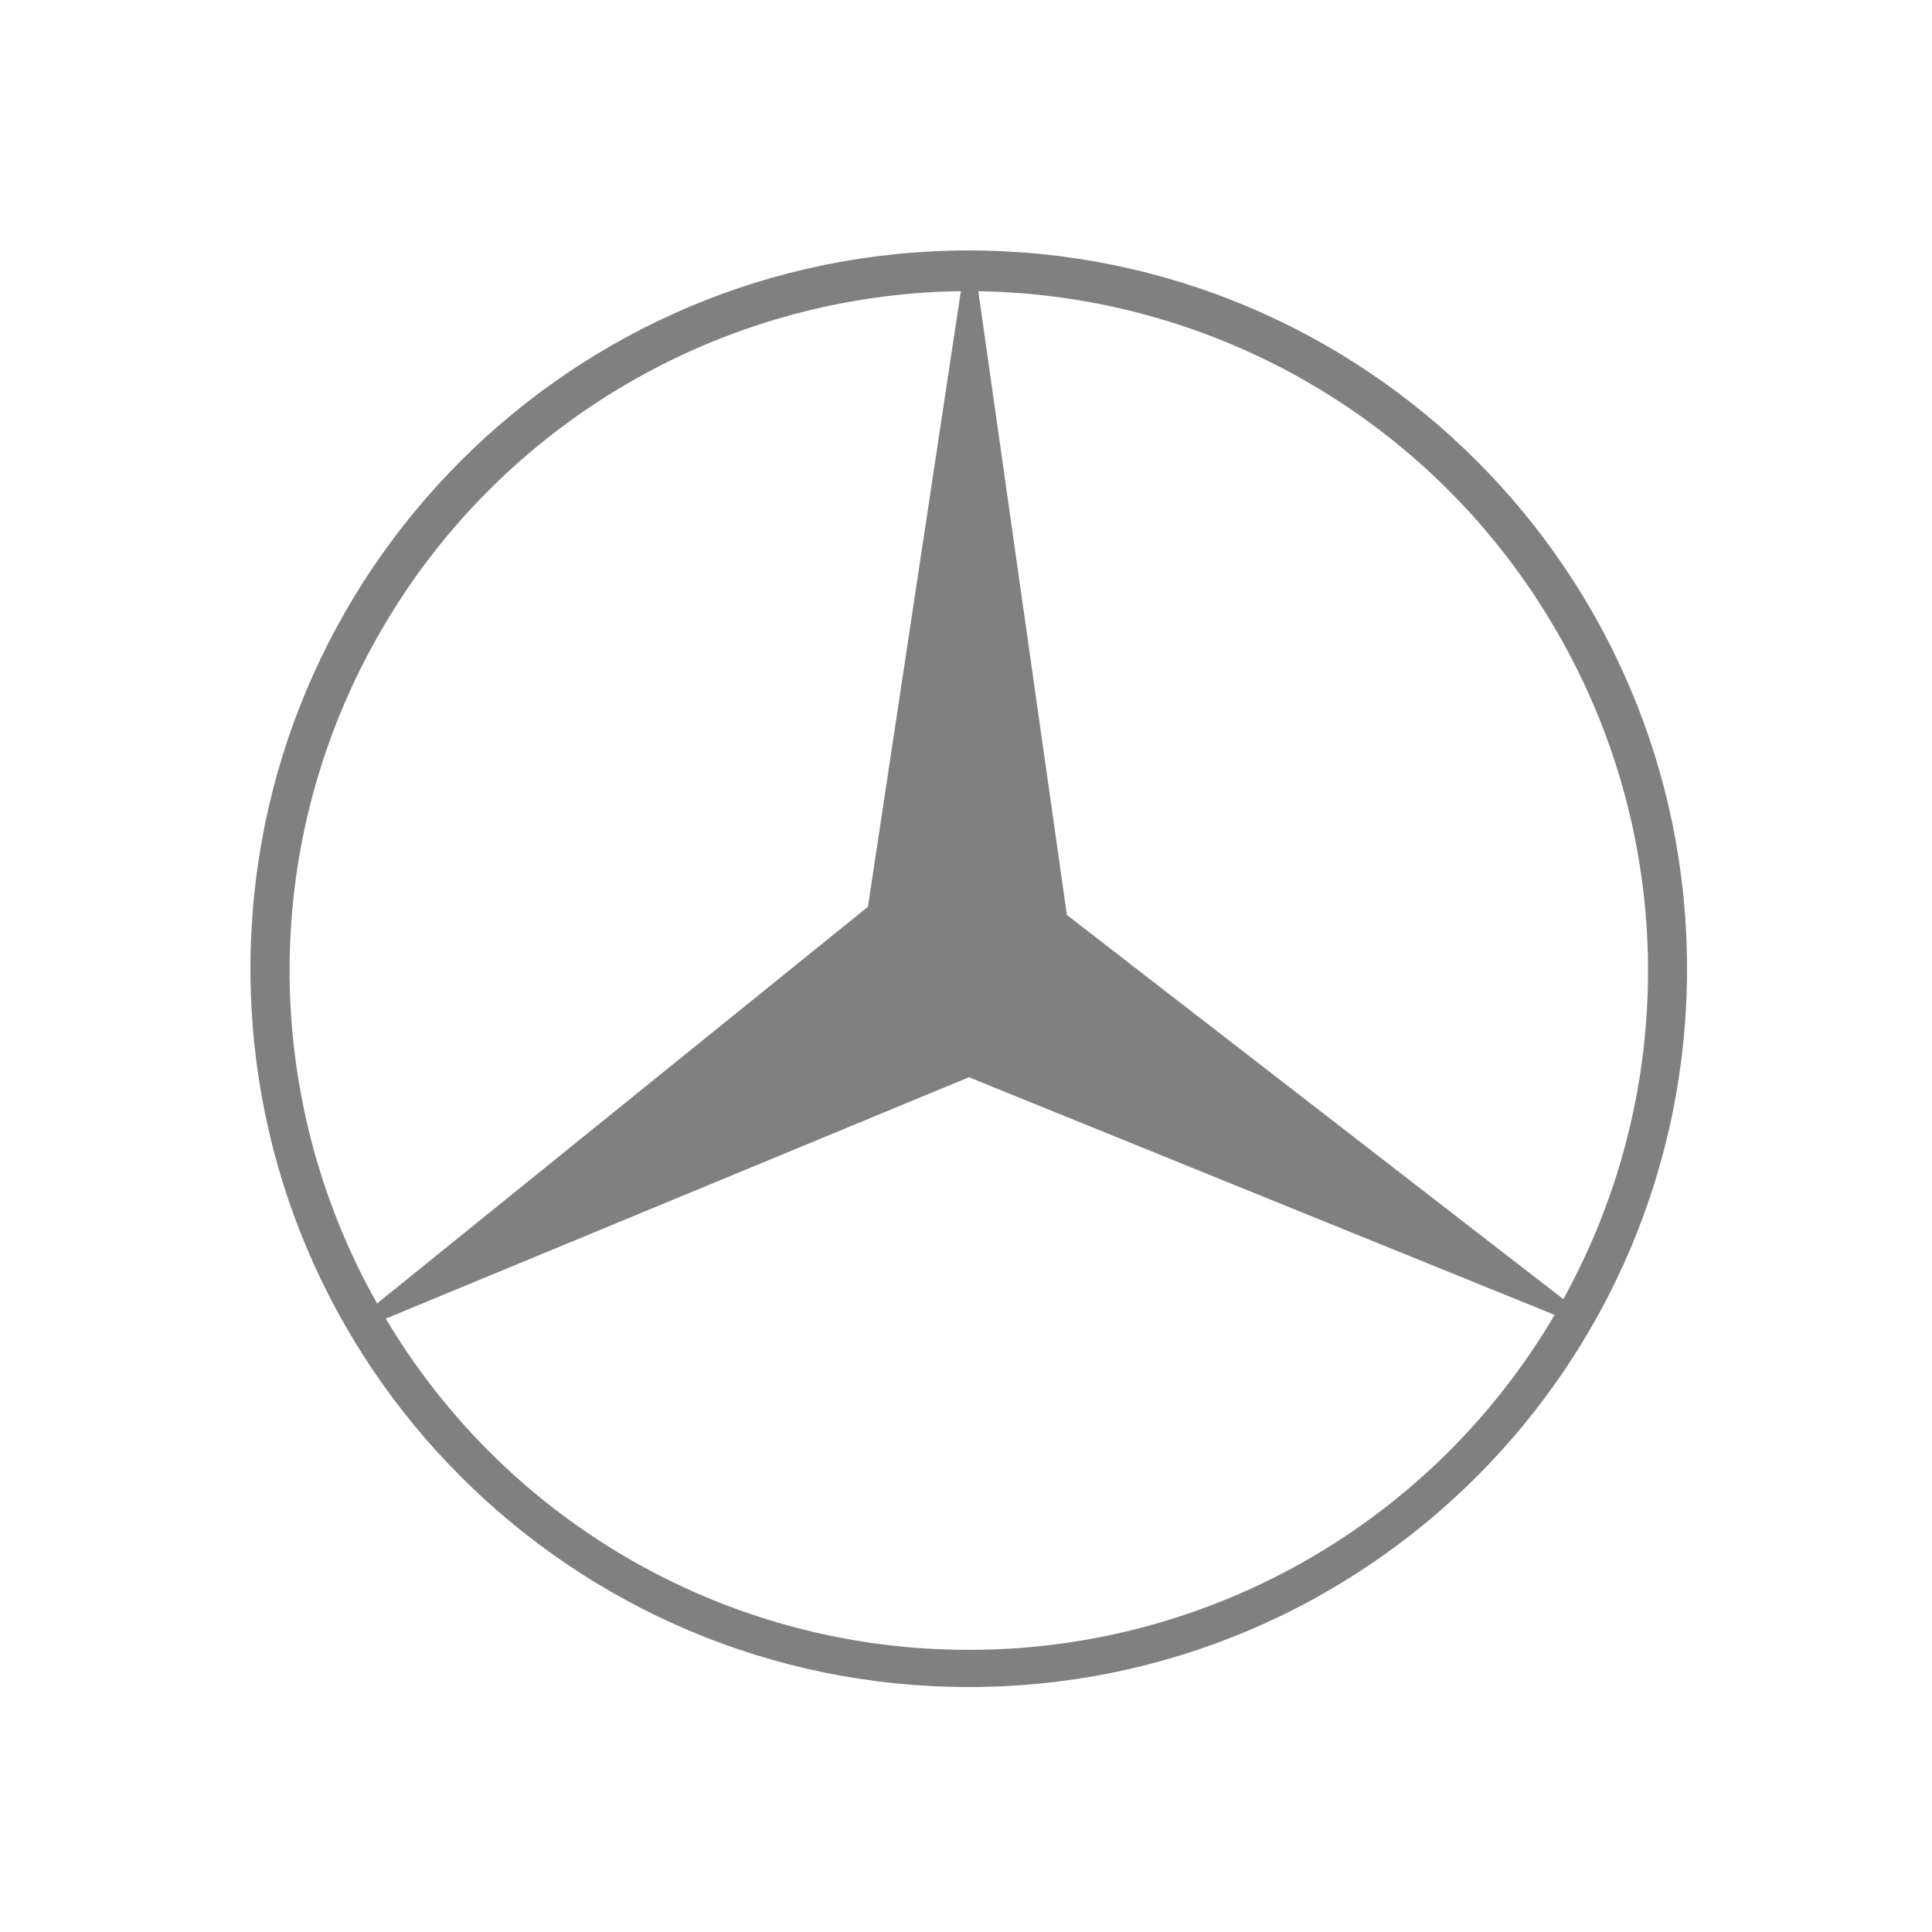
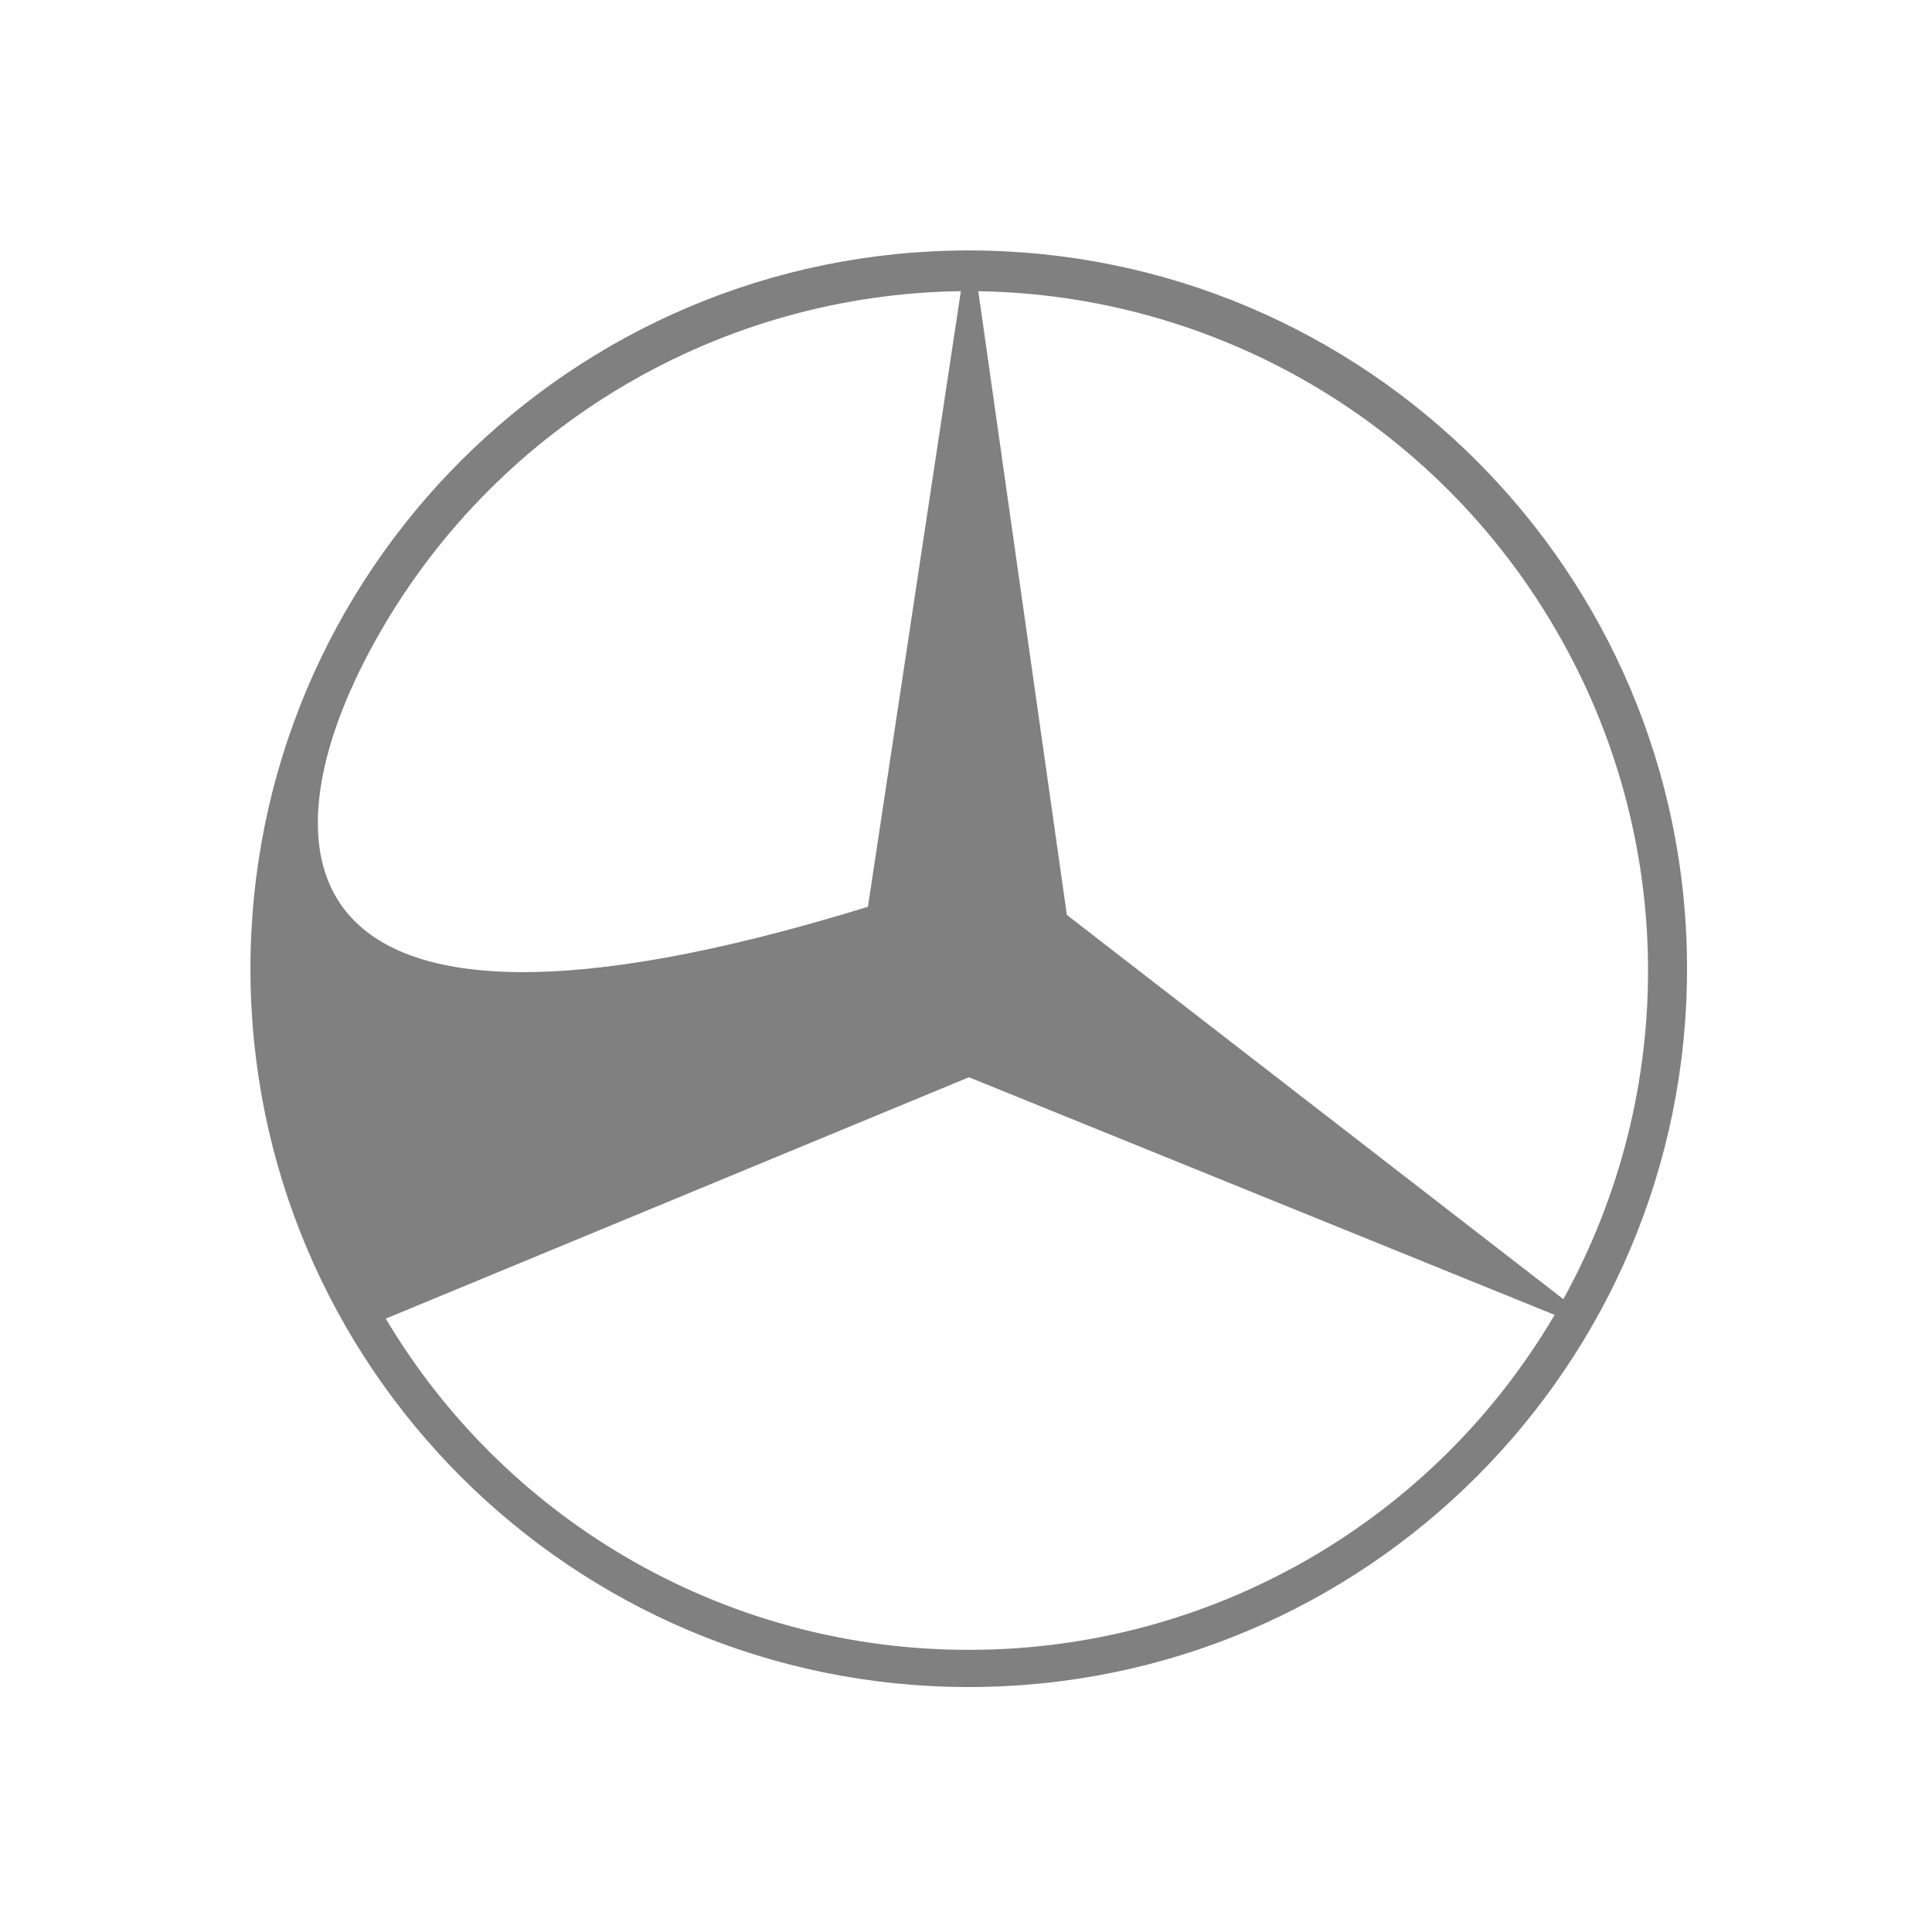
<svg xmlns="http://www.w3.org/2000/svg" width="162" height="162" viewBox="0 0 162 162" fill="none">
-   <path fill-rule="evenodd" clip-rule="evenodd" d="M21 81.23C21 114.493 47.966 141.46 81.23 141.46C114.494 141.46 141.46 114.493 141.46 81.23C141.46 47.966 114.494 21 81.23 21C47.966 21 21 47.966 21 81.23ZM32.347 110.568L81.247 90.328L130.356 110.254C120.157 127.617 101.539 138.287 81.456 138.339C61.321 138.443 42.65 127.88 32.347 110.568ZM80.569 24.415L72.777 76.034L31.618 109.296C21.733 91.776 21.838 70.333 31.931 52.917C41.972 35.502 60.486 24.676 80.569 24.415ZM131.087 108.934L89.458 76.718L82.031 24.419C91.868 24.569 101.499 27.264 109.985 32.24C118.472 37.217 125.526 44.306 130.461 52.817C140.553 70.128 140.763 91.414 131.087 108.934Z" fill="#808080" />
+   <path fill-rule="evenodd" clip-rule="evenodd" d="M21 81.23C21 114.493 47.966 141.46 81.23 141.46C114.494 141.46 141.46 114.493 141.46 81.23C141.46 47.966 114.494 21 81.23 21C47.966 21 21 47.966 21 81.23ZM32.347 110.568L81.247 90.328L130.356 110.254C120.157 127.617 101.539 138.287 81.456 138.339C61.321 138.443 42.65 127.88 32.347 110.568ZM80.569 24.415L72.777 76.034C21.733 91.776 21.838 70.333 31.931 52.917C41.972 35.502 60.486 24.676 80.569 24.415ZM131.087 108.934L89.458 76.718L82.031 24.419C91.868 24.569 101.499 27.264 109.985 32.24C118.472 37.217 125.526 44.306 130.461 52.817C140.553 70.128 140.763 91.414 131.087 108.934Z" fill="#808080" />
</svg>